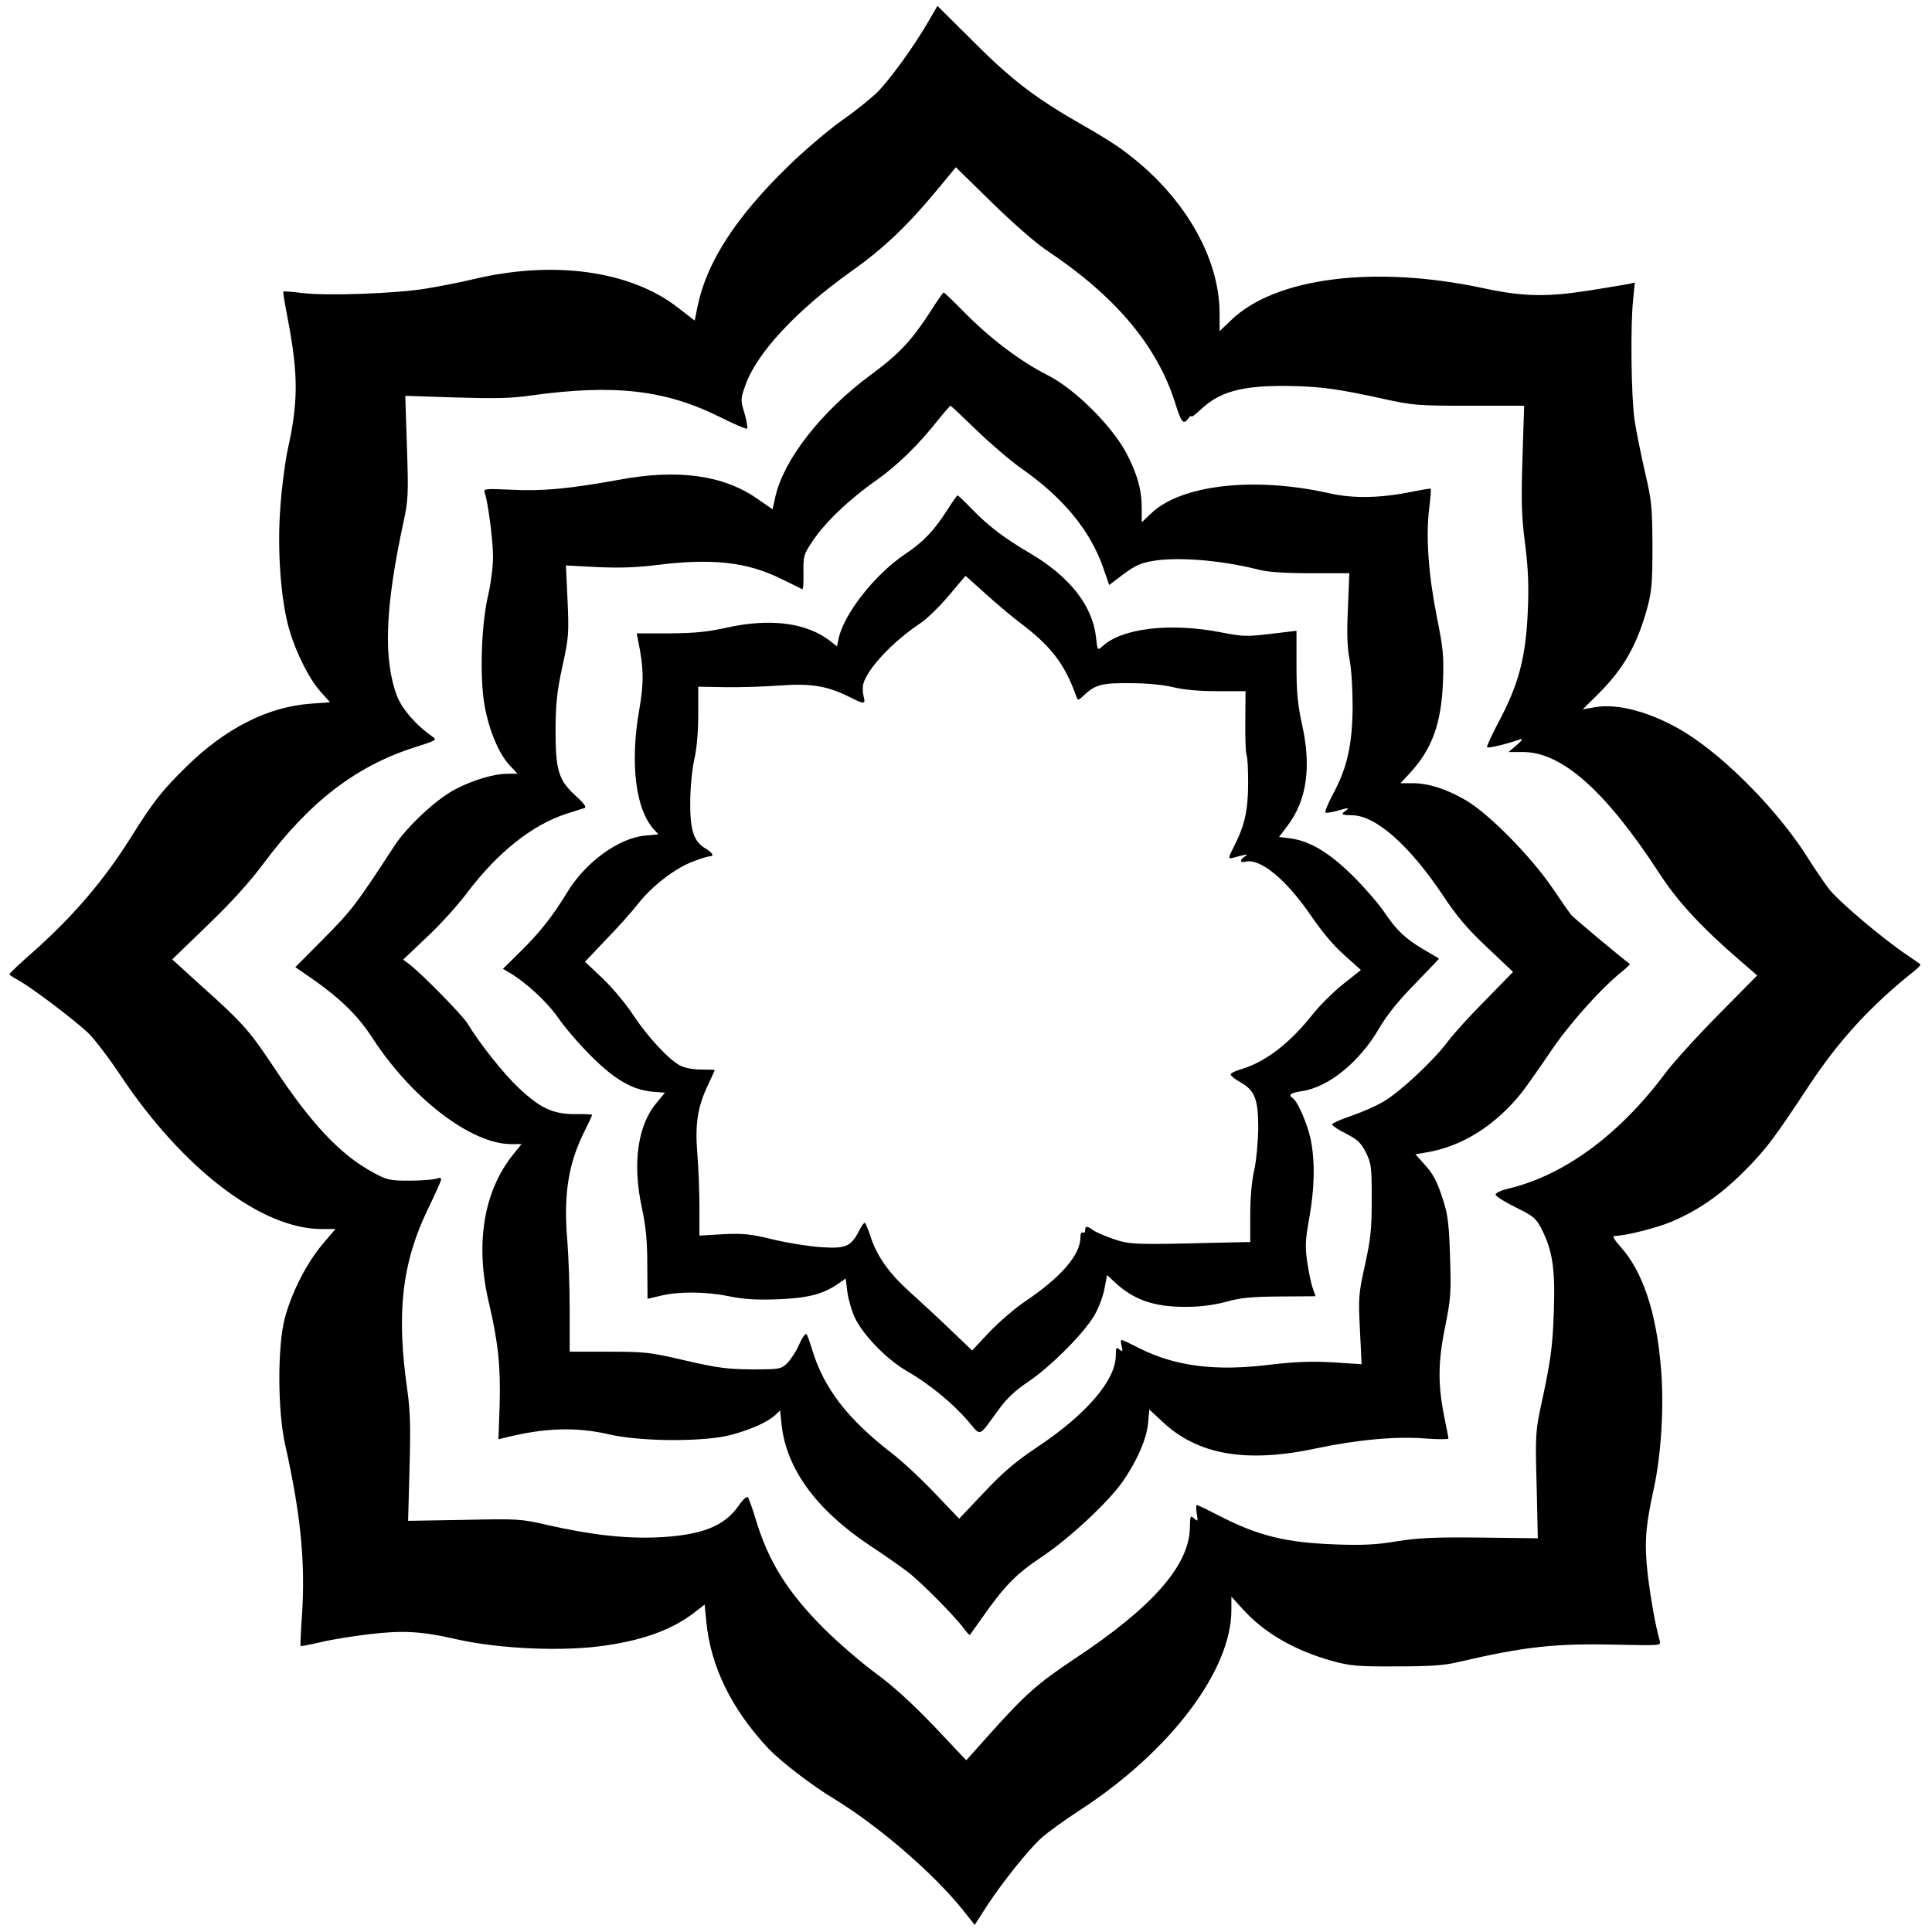
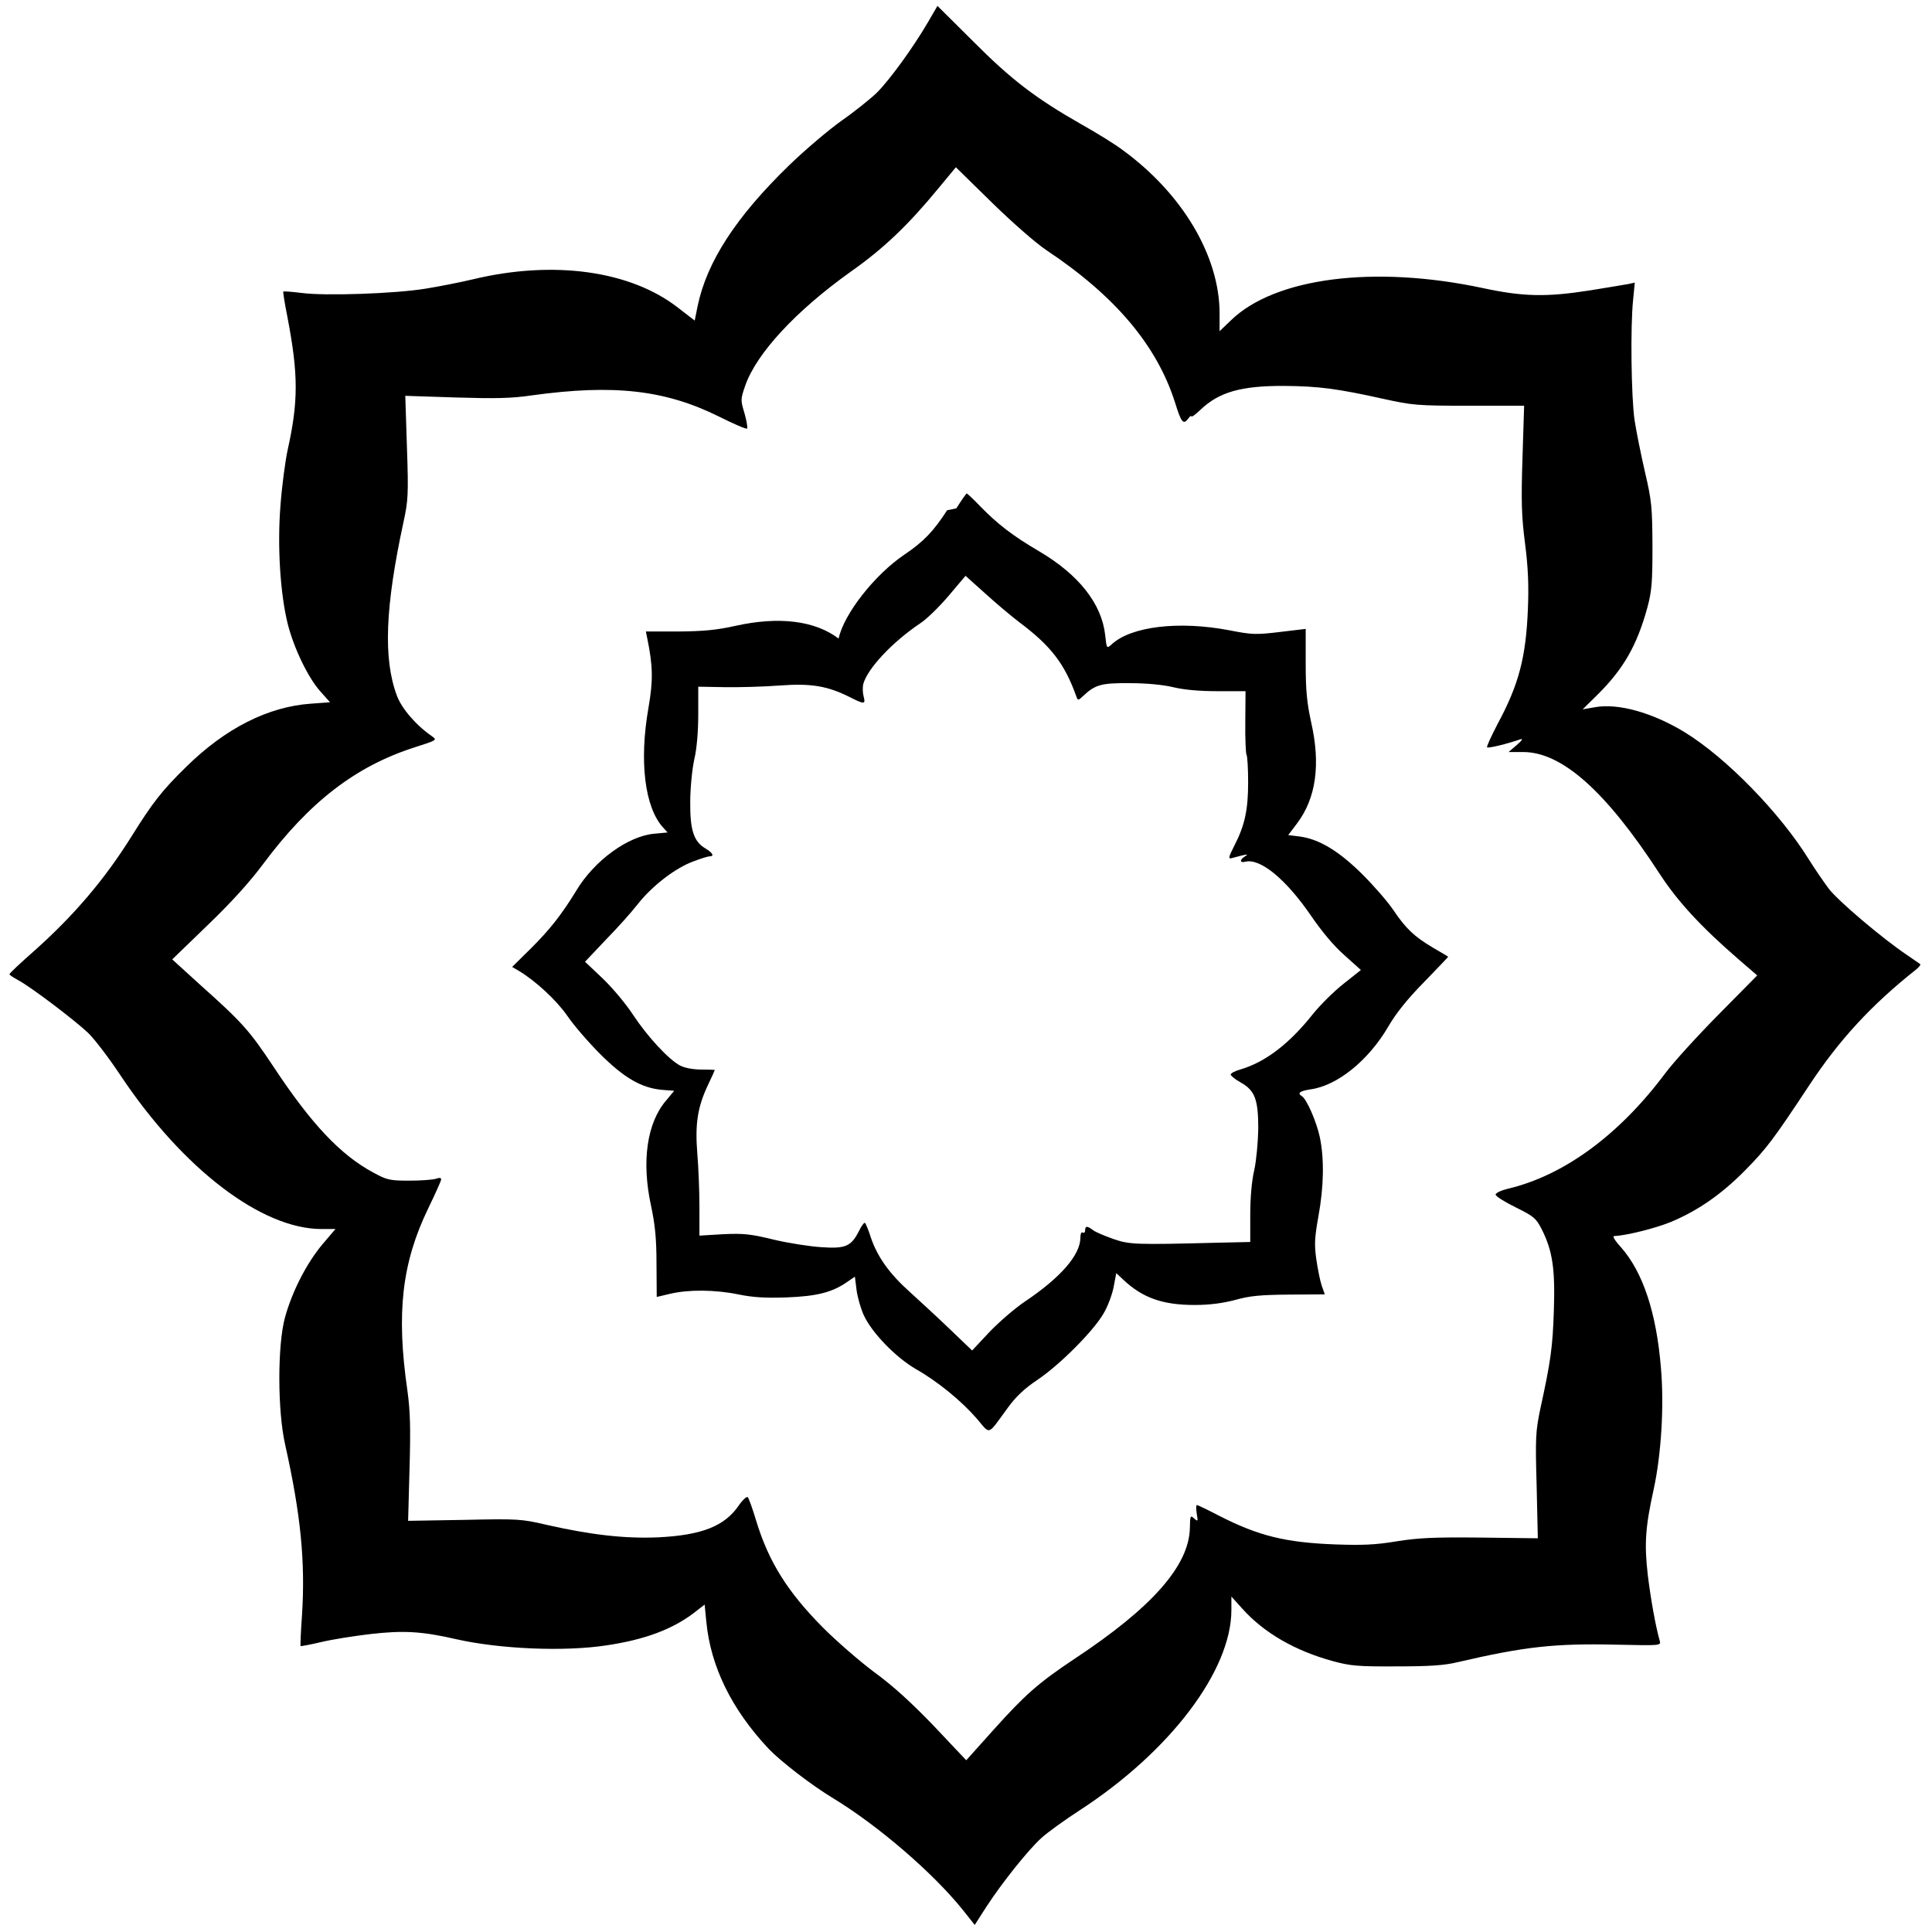
<svg xmlns="http://www.w3.org/2000/svg" version="1.0" width="819pt" height="819pt" viewBox="0 0 819 819" preserveAspectRatio="xMidYMid meet">
  <g transform="translate(0,819) scale(0.1,-0.1)" fill="#000000" stroke="none">
    <path d="M3932 8093 c-62 -106 -160 -241 -215 -296 -27 -26 -94 -80 -150 -119 -56 -40 -155 -124 -221 -188 -226 -219 -350 -410 -389 -599 l-12 -60 -70 54 c-202 158 -529 203 -870 121 -55 -13 -146 -31 -203 -40 -130 -21 -424 -31 -522 -18 -41 5 -77 8 -79 6 -2 -1 6 -51 18 -111 46 -241 46 -356 0 -562 -10 -47 -24 -152 -30 -233 -14 -173 -1 -376 31 -504 26 -102 86 -227 138 -285 l41 -46 -82 -6 c-181 -13 -361 -104 -527 -267 -103 -101 -141 -149 -234 -298 -114 -182 -244 -334 -410 -482 -58 -51 -106 -96 -106 -100 0 -3 17 -14 37 -25 53 -28 239 -169 297 -224 26 -25 88 -106 137 -180 264 -396 598 -651 852 -651 l59 0 -57 -67 c-67 -81 -127 -199 -157 -308 -32 -117 -32 -396 1 -540 66 -296 86 -496 71 -725 -5 -69 -7 -126 -6 -128 2 -1 41 6 87 17 46 11 140 26 209 34 139 16 218 12 365 -22 187 -42 459 -53 635 -26 163 24 280 68 372 138 l45 35 7 -71 c18 -191 107 -373 265 -541 51 -53 181 -154 276 -211 190 -116 421 -315 547 -472 l50 -63 50 78 c66 101 175 238 232 290 25 23 98 76 163 118 383 249 643 592 643 849 l0 57 46 -51 c92 -103 224 -179 385 -223 74 -20 107 -23 269 -22 140 0 203 4 260 18 284 66 411 80 673 74 187 -4 188 -4 183 16 -18 63 -38 175 -51 281 -15 131 -10 202 25 361 32 146 45 353 31 514 -19 236 -77 408 -169 512 -24 26 -38 48 -30 48 50 2 176 33 241 60 113 47 213 116 313 217 92 93 122 133 272 360 128 194 264 342 452 491 14 11 23 22 20 25 -3 2 -27 19 -55 38 -106 71 -293 230 -332 281 -22 29 -60 85 -84 123 -123 199 -352 434 -529 542 -135 82 -281 123 -379 105 l-52 -9 66 65 c108 108 164 206 208 365 19 71 22 106 22 262 -1 166 -3 191 -32 315 -17 74 -37 173 -44 220 -14 96 -18 397 -6 509 l7 73 -27 -6 c-16 -3 -89 -15 -163 -27 -185 -29 -283 -27 -455 10 -460 98 -881 44 -1067 -137 l-48 -46 0 75 c0 243 -157 508 -411 693 -30 23 -109 72 -175 109 -193 110 -297 189 -459 352 l-151 150 -42 -72z m503 -963 c292 -194 469 -404 546 -646 26 -84 35 -96 55 -70 8 11 14 16 14 11 0 -5 17 7 38 27 79 76 173 103 357 102 144 -1 227 -12 420 -55 123 -27 142 -29 363 -29 l233 0 -7 -222 c-6 -184 -4 -248 11 -363 13 -101 16 -178 12 -275 -8 -205 -38 -321 -128 -488 -27 -52 -48 -97 -45 -100 5 -5 87 15 141 34 13 4 7 -5 -15 -24 l-35 -30 60 0 c165 1 351 -164 579 -514 77 -119 177 -227 334 -363 l81 -70 -163 -165 c-90 -91 -192 -203 -227 -250 -195 -261 -429 -433 -666 -489 -29 -7 -53 -18 -53 -25 0 -7 38 -31 85 -54 77 -38 87 -47 110 -92 46 -91 58 -167 52 -345 -5 -156 -13 -214 -58 -420 -19 -92 -21 -119 -15 -323 l5 -223 -242 3 c-196 2 -264 -1 -357 -16 -90 -15 -146 -17 -260 -13 -211 8 -325 36 -493 122 -48 25 -90 45 -93 45 -4 0 -4 -16 -1 -36 6 -34 5 -35 -11 -21 -16 15 -17 12 -18 -41 -4 -159 -159 -336 -489 -554 -153 -102 -210 -152 -347 -305 l-112 -125 -137 145 c-94 98 -174 171 -251 227 -62 46 -160 131 -218 189 -152 153 -232 281 -285 456 -15 50 -31 94 -35 98 -4 5 -22 -11 -39 -36 -60 -87 -157 -125 -341 -134 -140 -6 -283 10 -473 53 -107 25 -122 26 -349 21 l-238 -4 6 221 c5 174 3 244 -9 331 -48 331 -23 542 88 772 30 62 55 117 55 123 0 8 -8 8 -22 3 -13 -4 -63 -8 -113 -8 -83 0 -95 3 -152 34 -140 75 -264 207 -425 451 -100 150 -129 184 -306 342 l-122 111 149 144 c100 96 179 183 237 261 196 263 392 414 642 494 94 30 96 31 73 47 -67 46 -129 118 -149 173 -58 156 -49 376 28 733 20 92 22 117 15 319 l-7 218 214 -7 c168 -5 236 -4 323 9 348 48 565 23 793 -90 62 -31 115 -54 119 -51 3 4 -2 33 -11 65 -17 56 -17 59 3 117 48 138 216 318 447 483 138 97 242 196 369 350 l77 93 152 -149 c87 -85 185 -171 231 -202z" />
-     <path d="M3942 6866 c-78 -120 -131 -177 -252 -266 -208 -154 -367 -357 -403 -515 l-12 -54 -65 45 c-144 100 -336 127 -587 80 -210 -38 -324 -49 -457 -42 -106 5 -117 4 -112 -10 14 -37 36 -204 36 -274 0 -41 -9 -113 -20 -160 -30 -126 -37 -349 -16 -470 19 -107 62 -209 109 -257 l31 -33 -40 0 c-61 0 -151 -27 -228 -68 -80 -43 -203 -158 -257 -242 -158 -243 -179 -270 -295 -387 l-122 -123 77 -53 c116 -82 189 -154 247 -243 167 -259 421 -454 591 -454 l44 0 -34 -42 c-127 -156 -164 -382 -104 -633 39 -165 50 -273 45 -433 l-5 -143 26 6 c166 42 302 47 441 15 135 -32 409 -33 522 -2 83 23 151 53 184 83 l21 20 6 -59 c20 -187 146 -361 372 -512 61 -40 135 -92 165 -115 59 -46 202 -191 237 -240 12 -16 23 -28 25 -25 2 3 26 36 52 73 93 133 143 184 246 253 117 77 282 230 346 319 63 89 105 185 111 253 l5 57 55 -51 c150 -142 356 -177 652 -114 175 37 337 52 464 42 53 -4 97 -4 97 0 0 4 -7 40 -15 80 -30 142 -30 239 0 388 25 124 27 148 22 300 -4 134 -9 178 -27 235 -28 89 -43 117 -86 164 l-34 38 42 7 c153 24 296 113 410 256 19 25 73 101 119 169 77 116 217 273 308 345 18 15 32 28 30 30 -29 20 -237 194 -247 206 -7 8 -45 62 -84 120 -91 132 -265 309 -363 367 -82 48 -159 73 -228 73 l-50 0 40 43 c94 102 133 210 140 387 4 111 1 141 -26 275 -35 175 -47 336 -33 455 6 47 9 86 7 88 -2 2 -36 -4 -77 -12 -135 -28 -252 -30 -353 -7 -319 72 -631 36 -757 -87 l-38 -36 0 59 c0 79 -19 146 -65 234 -61 115 -218 272 -333 330 -122 62 -250 160 -367 280 -38 39 -72 71 -75 71 -3 -1 -29 -38 -58 -84z m197 -499 c59 -57 144 -130 191 -163 175 -122 290 -261 345 -416 l27 -78 30 23 c73 56 92 66 139 76 104 23 302 8 469 -35 35 -9 110 -14 217 -14 l163 0 -6 -148 c-5 -109 -3 -167 7 -218 8 -40 13 -126 13 -204 -2 -160 -23 -254 -83 -366 -22 -41 -36 -76 -32 -79 5 -2 31 2 57 10 38 11 45 11 32 1 -26 -19 -23 -21 25 -22 100 -2 241 -127 382 -337 60 -91 105 -144 189 -223 l110 -104 -115 -118 c-64 -64 -137 -144 -162 -178 -60 -80 -200 -211 -271 -253 -31 -19 -93 -46 -137 -61 -44 -15 -81 -31 -82 -36 -1 -5 25 -23 58 -39 50 -26 64 -39 85 -80 23 -47 25 -60 25 -200 0 -128 -5 -169 -29 -279 -27 -122 -28 -137 -21 -274 l7 -145 -124 8 c-92 5 -159 2 -263 -10 -232 -29 -402 -7 -554 69 -39 20 -73 36 -77 36 -3 0 -3 -12 1 -27 5 -23 4 -25 -9 -14 -14 12 -16 9 -16 -25 0 -105 -126 -251 -334 -389 -92 -62 -142 -104 -224 -191 l-106 -112 -105 110 c-58 61 -139 136 -181 168 -185 143 -287 274 -336 435 -10 33 -21 64 -25 69 -5 5 -19 -15 -32 -45 -13 -30 -37 -65 -51 -79 -26 -24 -33 -25 -149 -25 -105 1 -145 6 -283 38 -151 35 -171 37 -325 37 l-164 0 0 177 c0 98 -5 230 -10 293 -17 197 4 330 76 471 16 32 29 60 29 63 0 2 -33 4 -72 3 -94 0 -148 25 -240 112 -63 59 -163 185 -216 272 -21 35 -191 208 -245 250 l-28 21 100 95 c56 52 132 136 170 187 130 172 275 288 421 336 36 11 71 23 79 25 8 4 -5 21 -37 50 -74 67 -87 108 -87 280 1 116 6 162 29 270 27 122 28 139 22 279 l-7 149 133 -7 c95 -4 167 -2 253 9 234 29 380 13 525 -58 47 -23 88 -43 91 -45 4 -2 6 30 5 71 -1 70 1 77 38 132 52 79 155 178 271 259 92 66 177 148 266 261 24 30 46 54 48 55 3 0 52 -47 110 -103z" />
-     <path d="M4015 6027 c-57 -88 -99 -133 -181 -188 -126 -85 -257 -252 -279 -356 l-7 -33 -32 25 c-100 76 -253 95 -437 54 -81 -18 -135 -23 -242 -24 l-138 0 6 -30 c24 -116 25 -179 5 -293 -40 -227 -16 -423 62 -508 l19 -21 -54 -5 c-113 -9 -257 -114 -334 -243 -61 -100 -113 -166 -194 -246 l-77 -76 29 -17 c70 -42 158 -123 204 -189 27 -40 90 -113 140 -163 101 -101 175 -144 262 -152 l52 -4 -34 -41 c-82 -95 -105 -260 -64 -447 17 -80 23 -139 23 -246 l1 -140 55 13 c79 19 192 18 290 -2 63 -13 115 -16 205 -13 128 5 192 21 255 64 l35 24 7 -56 c4 -31 18 -80 31 -108 34 -74 136 -179 221 -228 93 -53 193 -135 258 -210 59 -69 43 -74 131 46 34 47 71 82 125 118 94 63 236 205 280 280 19 31 38 83 44 115 l11 58 31 -29 c81 -76 166 -106 301 -106 62 0 117 7 171 21 63 18 110 22 230 23 l151 1 -13 37 c-7 20 -17 71 -23 112 -9 63 -7 92 9 182 23 126 25 243 6 335 -14 66 -56 162 -76 174 -21 13 -9 22 36 29 113 15 246 122 330 266 33 57 82 118 152 189 56 58 102 106 102 107 0 1 -29 18 -65 39 -78 46 -115 81 -168 160 -22 33 -81 101 -131 151 -100 99 -183 149 -266 160 l-48 6 37 49 c81 107 101 250 60 430 -18 83 -23 134 -23 250 l0 145 -109 -13 c-101 -12 -117 -12 -214 7 -214 41 -418 17 -500 -60 -20 -18 -21 -18 -27 40 -15 133 -112 256 -280 355 -111 65 -176 115 -249 190 -29 30 -55 55 -58 55 -2 0 -22 -28 -44 -63z m305 -474 c135 -101 193 -176 243 -316 6 -17 8 -17 29 3 51 48 77 55 198 54 71 0 141 -7 183 -17 45 -11 110 -17 187 -17 l120 0 -1 -129 c-1 -71 2 -134 5 -140 4 -6 7 -59 7 -118 0 -115 -14 -181 -57 -265 -29 -57 -29 -61 -6 -54 59 16 67 17 50 6 -24 -15 -23 -29 1 -23 63 16 173 -74 280 -231 44 -64 96 -127 140 -165 l70 -63 -73 -58 c-41 -32 -99 -90 -129 -127 -102 -129 -204 -206 -310 -237 -21 -6 -39 -15 -40 -21 0 -5 19 -21 43 -34 60 -34 74 -72 74 -196 -1 -55 -8 -134 -17 -175 -11 -46 -17 -120 -17 -190 l0 -115 -137 -3 c-353 -9 -374 -8 -444 16 -36 13 -75 29 -85 37 -25 19 -34 19 -34 -1 0 -8 -4 -12 -10 -9 -6 4 -10 -6 -10 -21 0 -74 -84 -170 -236 -272 -43 -29 -111 -88 -151 -130 l-72 -77 -94 90 c-52 50 -128 120 -170 158 -86 77 -137 148 -165 230 -10 32 -22 60 -25 63 -3 3 -15 -12 -26 -35 -33 -65 -57 -75 -159 -68 -48 3 -139 17 -202 32 -98 24 -128 27 -215 23 l-100 -6 0 122 c0 66 -4 168 -9 226 -10 125 1 196 44 288 17 35 30 65 30 66 0 1 -26 2 -57 2 -35 0 -71 7 -90 17 -49 26 -138 122 -200 216 -30 46 -88 115 -129 154 l-74 70 87 92 c49 50 111 119 138 154 61 77 160 153 236 180 31 12 61 21 68 21 20 0 12 15 -18 33 -50 29 -66 78 -65 197 0 58 8 139 17 180 11 46 17 120 17 192 l0 117 113 -2 c61 -1 166 2 232 7 134 10 203 -2 297 -49 63 -32 68 -31 59 3 -4 15 -5 39 -1 54 19 65 122 176 243 257 27 18 80 70 119 116 l71 84 86 -77 c47 -43 111 -96 141 -119z" />
+     <path d="M4015 6027 c-57 -88 -99 -133 -181 -188 -126 -85 -257 -252 -279 -356 c-100 76 -253 95 -437 54 -81 -18 -135 -23 -242 -24 l-138 0 6 -30 c24 -116 25 -179 5 -293 -40 -227 -16 -423 62 -508 l19 -21 -54 -5 c-113 -9 -257 -114 -334 -243 -61 -100 -113 -166 -194 -246 l-77 -76 29 -17 c70 -42 158 -123 204 -189 27 -40 90 -113 140 -163 101 -101 175 -144 262 -152 l52 -4 -34 -41 c-82 -95 -105 -260 -64 -447 17 -80 23 -139 23 -246 l1 -140 55 13 c79 19 192 18 290 -2 63 -13 115 -16 205 -13 128 5 192 21 255 64 l35 24 7 -56 c4 -31 18 -80 31 -108 34 -74 136 -179 221 -228 93 -53 193 -135 258 -210 59 -69 43 -74 131 46 34 47 71 82 125 118 94 63 236 205 280 280 19 31 38 83 44 115 l11 58 31 -29 c81 -76 166 -106 301 -106 62 0 117 7 171 21 63 18 110 22 230 23 l151 1 -13 37 c-7 20 -17 71 -23 112 -9 63 -7 92 9 182 23 126 25 243 6 335 -14 66 -56 162 -76 174 -21 13 -9 22 36 29 113 15 246 122 330 266 33 57 82 118 152 189 56 58 102 106 102 107 0 1 -29 18 -65 39 -78 46 -115 81 -168 160 -22 33 -81 101 -131 151 -100 99 -183 149 -266 160 l-48 6 37 49 c81 107 101 250 60 430 -18 83 -23 134 -23 250 l0 145 -109 -13 c-101 -12 -117 -12 -214 7 -214 41 -418 17 -500 -60 -20 -18 -21 -18 -27 40 -15 133 -112 256 -280 355 -111 65 -176 115 -249 190 -29 30 -55 55 -58 55 -2 0 -22 -28 -44 -63z m305 -474 c135 -101 193 -176 243 -316 6 -17 8 -17 29 3 51 48 77 55 198 54 71 0 141 -7 183 -17 45 -11 110 -17 187 -17 l120 0 -1 -129 c-1 -71 2 -134 5 -140 4 -6 7 -59 7 -118 0 -115 -14 -181 -57 -265 -29 -57 -29 -61 -6 -54 59 16 67 17 50 6 -24 -15 -23 -29 1 -23 63 16 173 -74 280 -231 44 -64 96 -127 140 -165 l70 -63 -73 -58 c-41 -32 -99 -90 -129 -127 -102 -129 -204 -206 -310 -237 -21 -6 -39 -15 -40 -21 0 -5 19 -21 43 -34 60 -34 74 -72 74 -196 -1 -55 -8 -134 -17 -175 -11 -46 -17 -120 -17 -190 l0 -115 -137 -3 c-353 -9 -374 -8 -444 16 -36 13 -75 29 -85 37 -25 19 -34 19 -34 -1 0 -8 -4 -12 -10 -9 -6 4 -10 -6 -10 -21 0 -74 -84 -170 -236 -272 -43 -29 -111 -88 -151 -130 l-72 -77 -94 90 c-52 50 -128 120 -170 158 -86 77 -137 148 -165 230 -10 32 -22 60 -25 63 -3 3 -15 -12 -26 -35 -33 -65 -57 -75 -159 -68 -48 3 -139 17 -202 32 -98 24 -128 27 -215 23 l-100 -6 0 122 c0 66 -4 168 -9 226 -10 125 1 196 44 288 17 35 30 65 30 66 0 1 -26 2 -57 2 -35 0 -71 7 -90 17 -49 26 -138 122 -200 216 -30 46 -88 115 -129 154 l-74 70 87 92 c49 50 111 119 138 154 61 77 160 153 236 180 31 12 61 21 68 21 20 0 12 15 -18 33 -50 29 -66 78 -65 197 0 58 8 139 17 180 11 46 17 120 17 192 l0 117 113 -2 c61 -1 166 2 232 7 134 10 203 -2 297 -49 63 -32 68 -31 59 3 -4 15 -5 39 -1 54 19 65 122 176 243 257 27 18 80 70 119 116 l71 84 86 -77 c47 -43 111 -96 141 -119z" />
  </g>
</svg>